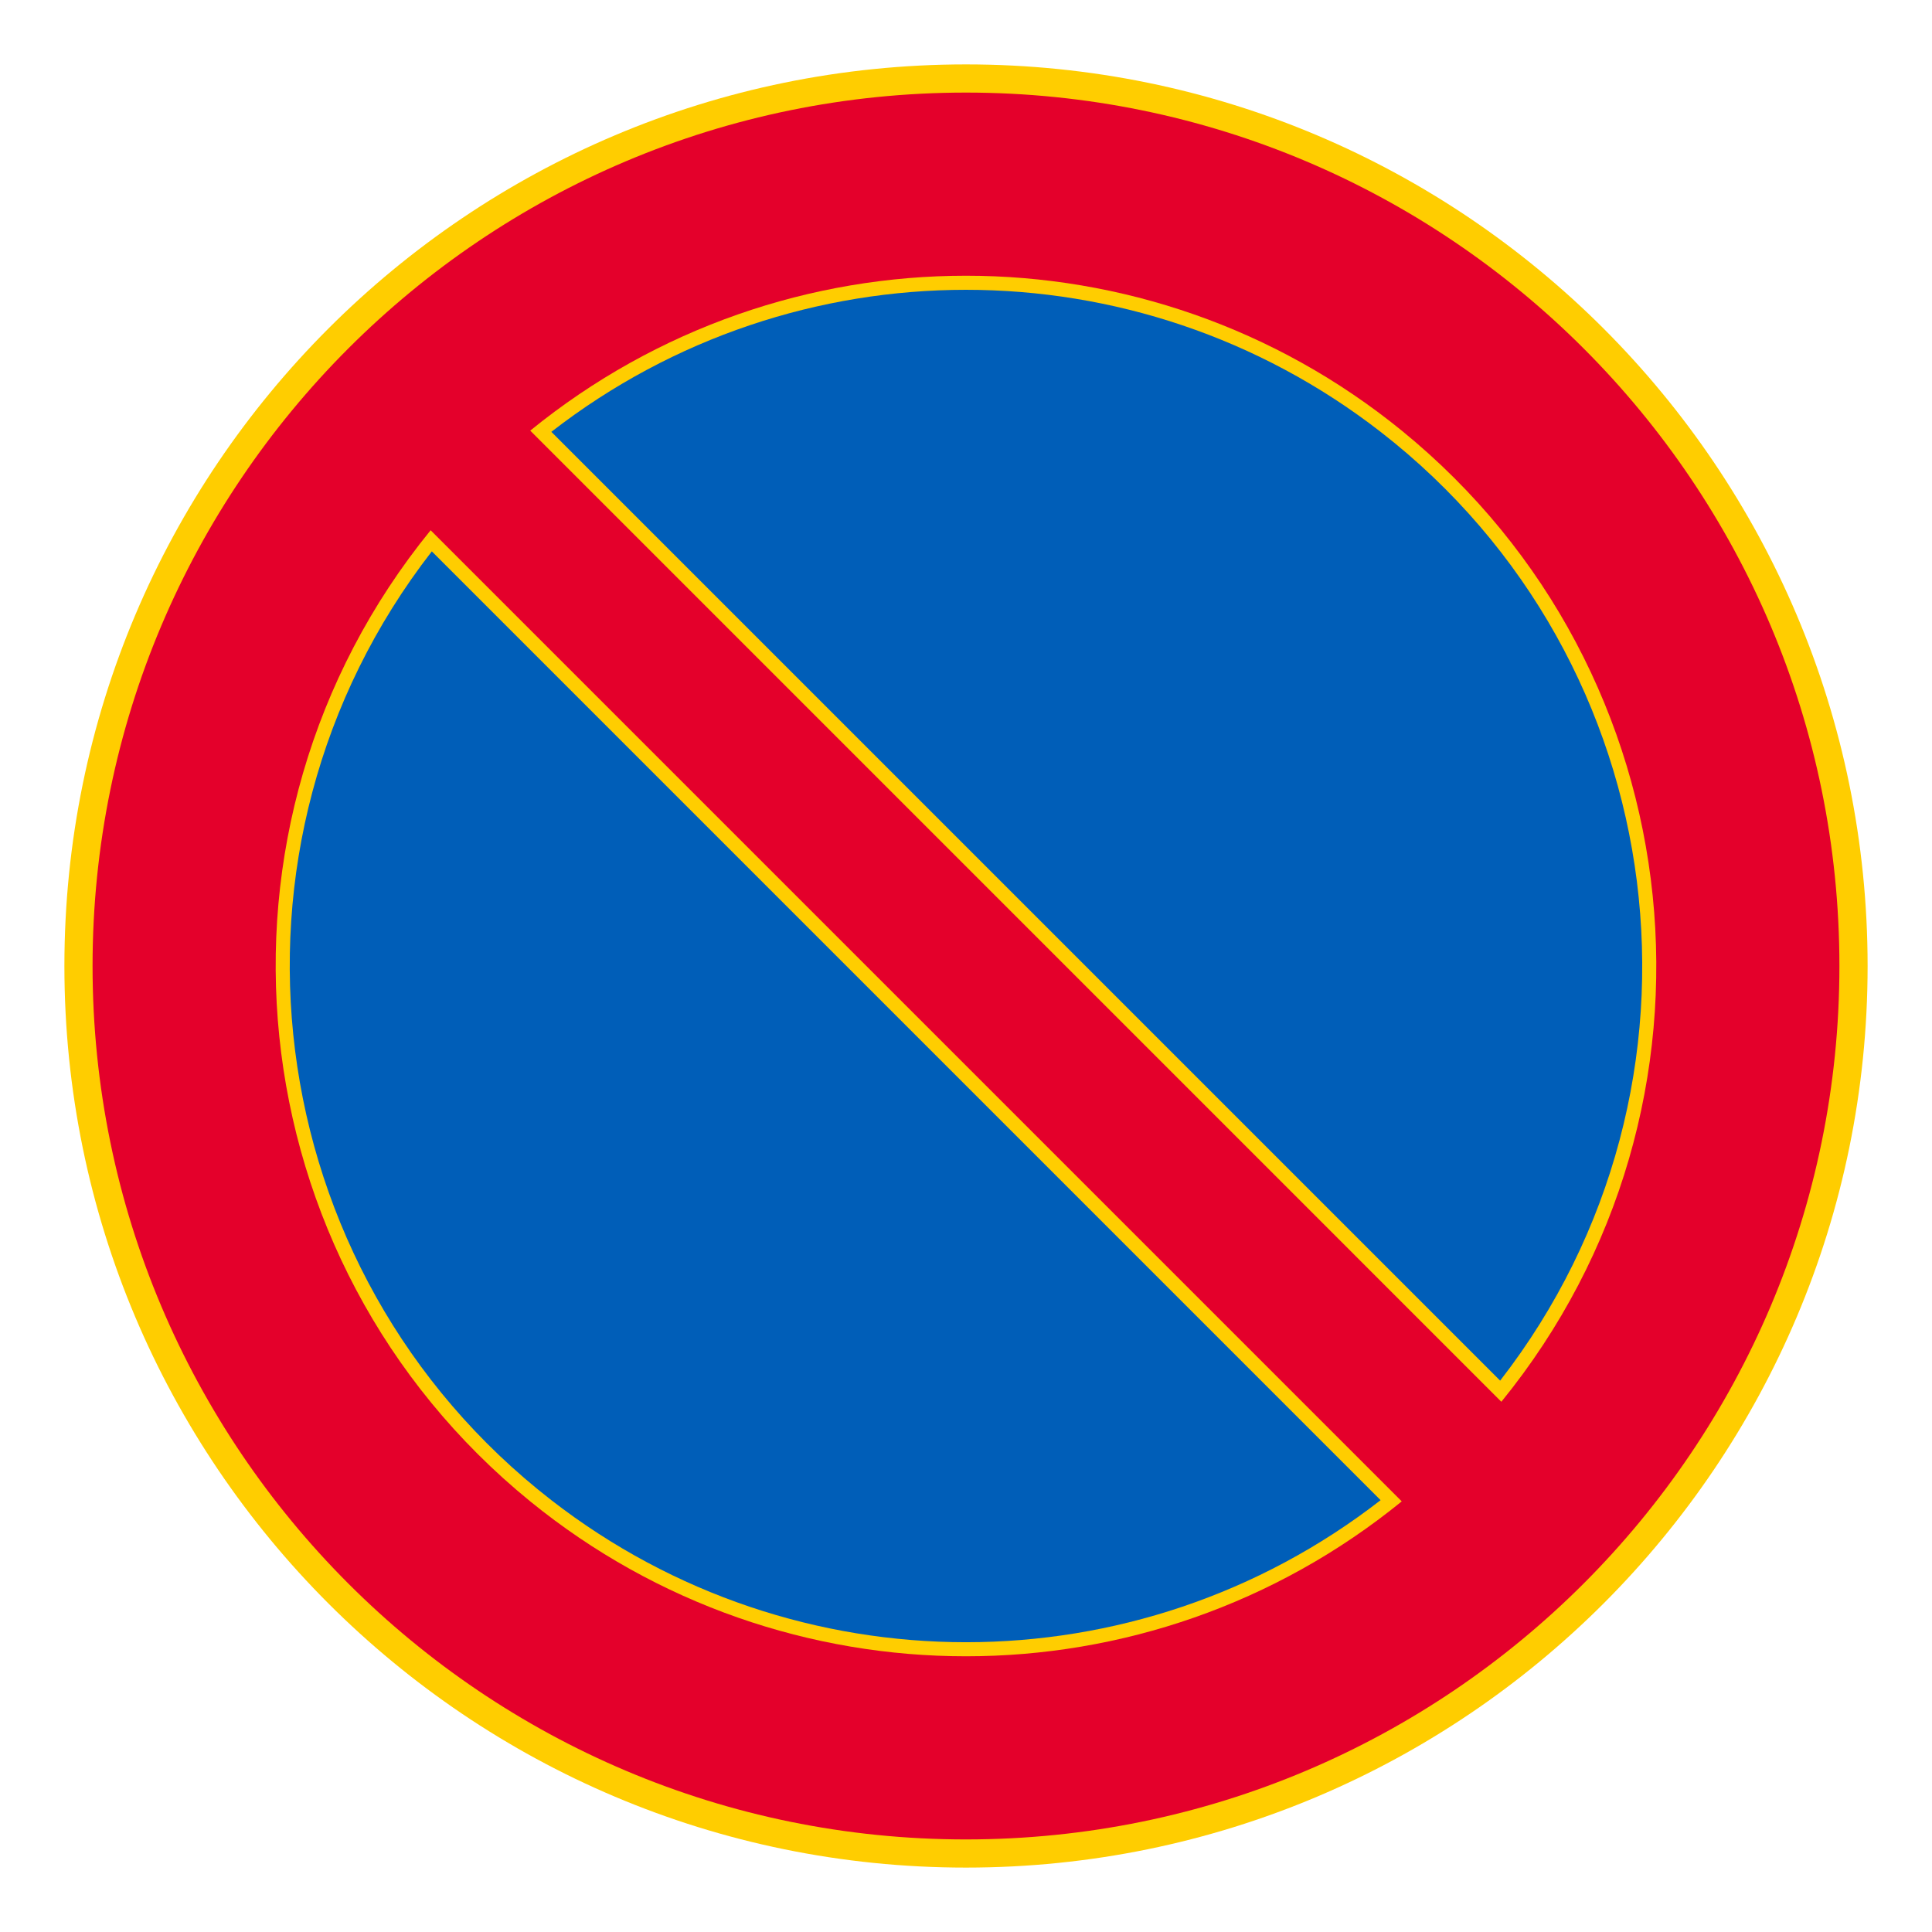
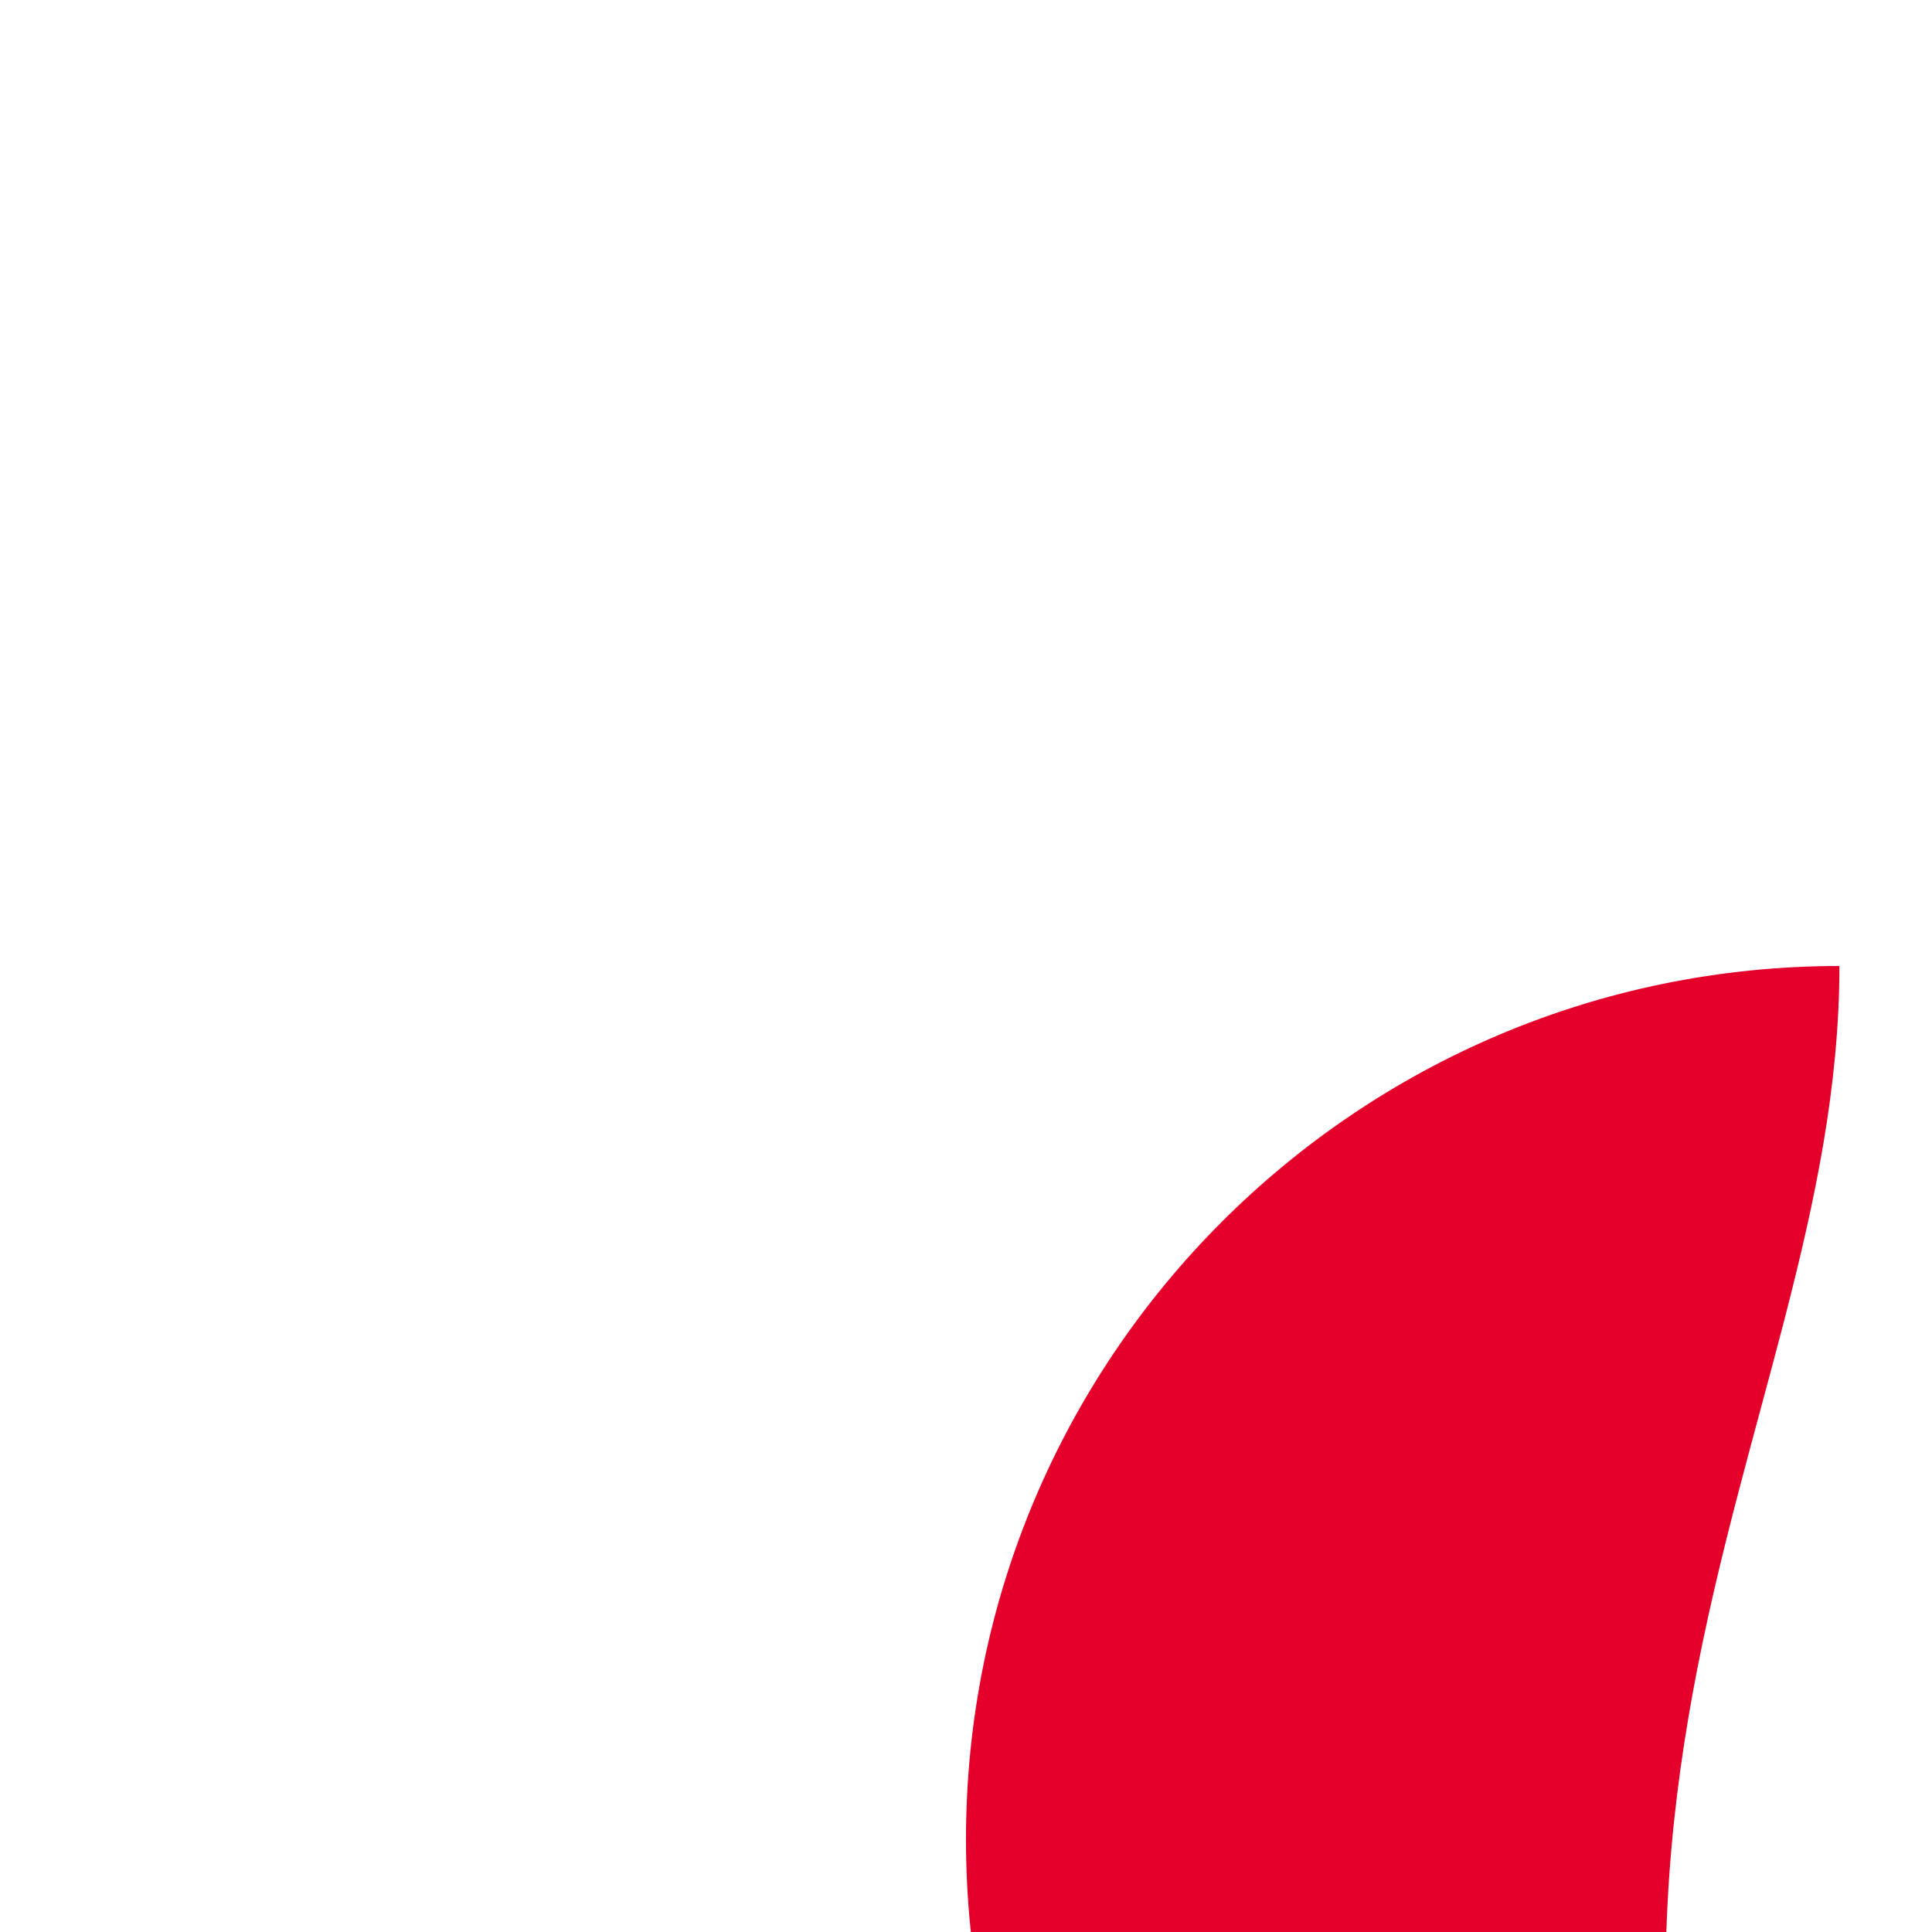
<svg xmlns="http://www.w3.org/2000/svg" version="1.1" id="Layer_1" x="0px" y="0px" width="425.197px" height="425.196px" viewBox="0 0 425.197 425.196" style="enable-background:new 0 0 425.197 425.196;" xml:space="preserve">
  <g id="CIRCLE_2_">
-     <path style="fill:#FFCD00;" d="M411.025,212.6c0-109.584-88.84-198.426-198.428-198.426c-109.59,0-198.425,88.842-198.425,198.426   c0,109.588,88.835,198.423,198.425,198.423C322.185,411.022,411.025,322.188,411.025,212.6L411.025,212.6z" />
-   </g>
+     </g>
  <g id="CIRCLE_3_">
-     <path style="fill:#E4002B;" d="M404.821,212.6c0-106.162-86.062-192.224-192.224-192.224   c-106.164,0-192.226,86.062-192.226,192.224c0,106.166,86.062,192.224,192.226,192.224   C318.759,404.823,404.821,318.761,404.821,212.6L404.821,212.6z" />
+     <path style="fill:#E4002B;" d="M404.821,212.6c-106.164,0-192.226,86.062-192.226,192.224c0,106.166,86.062,192.224,192.226,192.224   C318.759,404.823,404.821,318.761,404.821,212.6L404.821,212.6z" />
  </g>
  <g id="LWPOLYLINE_5_">
-     <path style="fill:#FFCD00;" d="M116.695,94.773l213.724,213.73c52.968-65.078,43.147-160.762-21.922-213.73   C252.643,49.317,172.551,49.317,116.695,94.773z" />
-   </g>
+     </g>
  <g id="LWPOLYLINE_7_">
-     <path style="fill:#FFCD00;" d="M94.774,116.699l213.723,213.726c-55.854,45.457-135.946,45.457-191.802,0   C51.621,277.457,41.806,181.773,94.774,116.699z" />
-   </g>
+     </g>
  <g id="LWPOLYLINE_6_">
-     <path style="fill:#005EB8;" d="M121.343,95.04l208.813,208.811c50.398-64.925,38.621-158.412-26.313-208.811   C250.155,53.361,175.04,53.361,121.343,95.04z" />
-   </g>
+     </g>
  <g id="LWPOLYLINE_8_">
-     <path style="fill:#005EB8;" d="M95.035,121.348l208.809,208.812c-53.689,41.683-128.805,41.683-182.501,0   C56.418,279.761,44.637,186.273,95.035,121.348z" />
-   </g>
+     </g>
</svg>